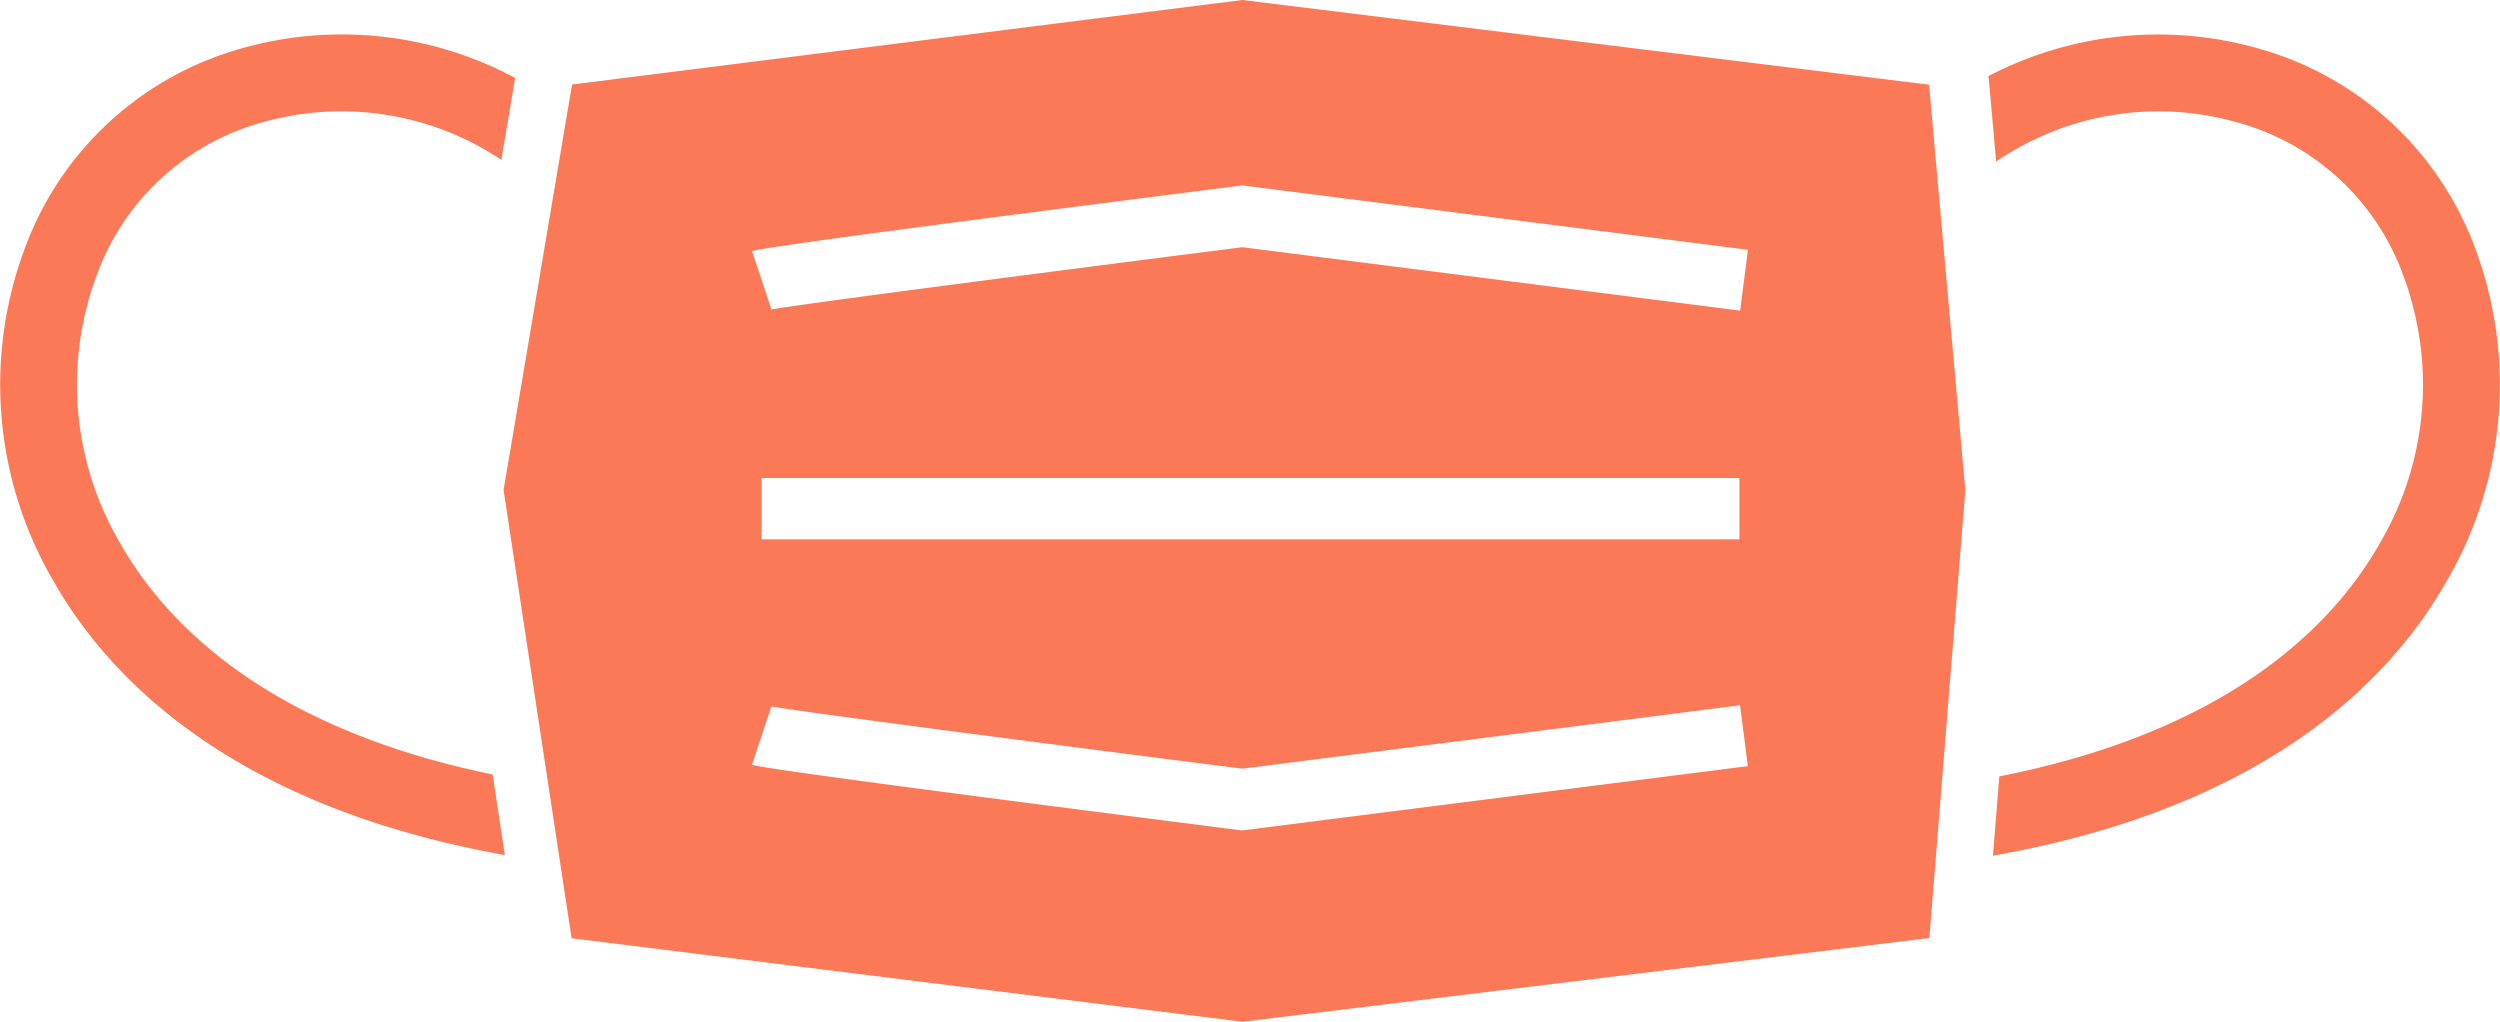
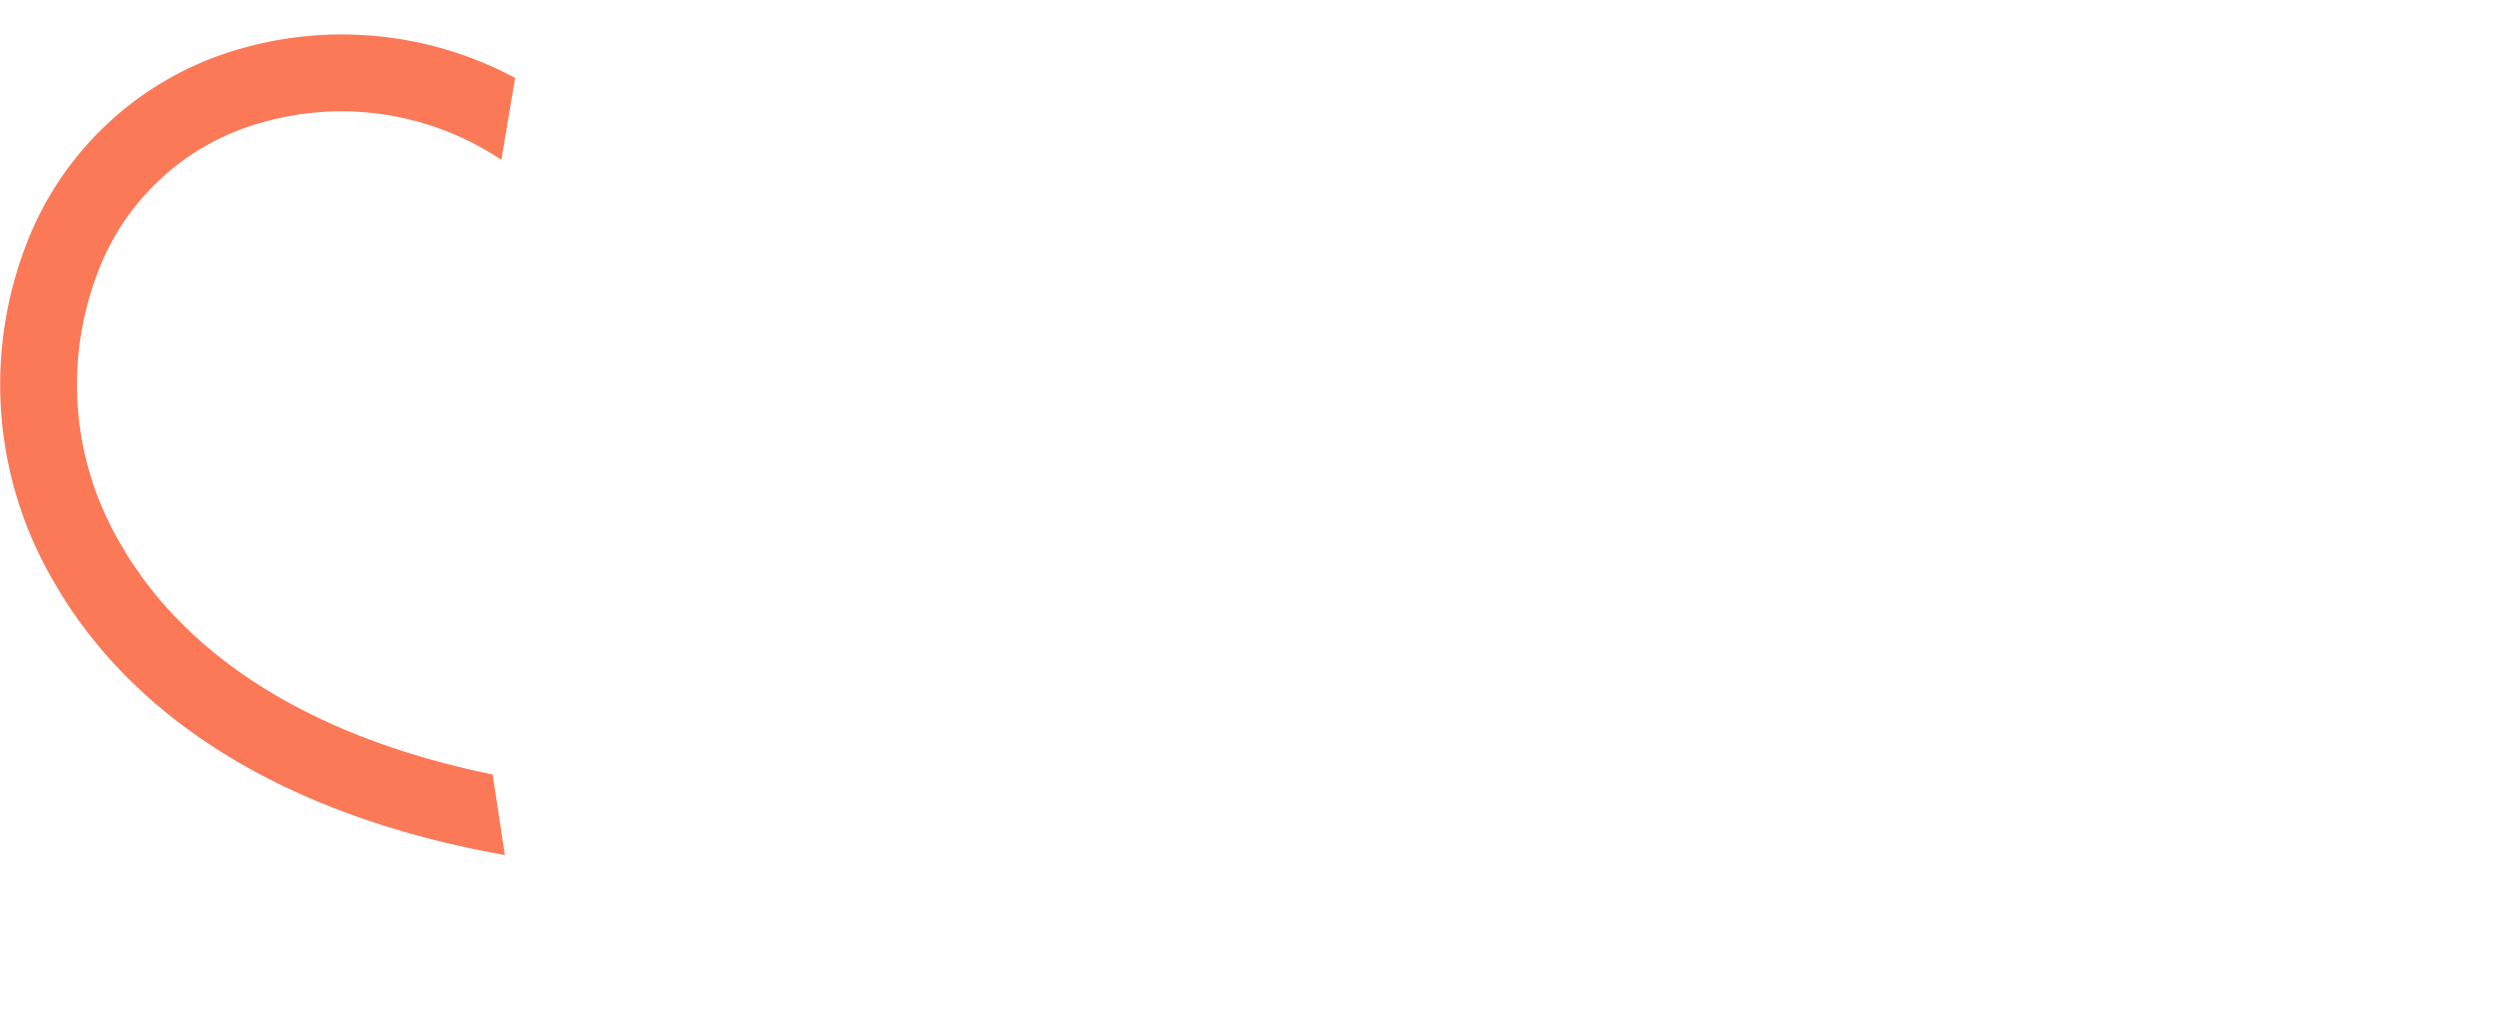
<svg xmlns="http://www.w3.org/2000/svg" width="115" height="47">
  <g fill="#fc7957">
-     <path d="M57.151 0 26.315 3.888l-3.151 18.655 3.13 20.616 30.857 3.842 31.6-3.852 1.643-20.454.01-.148-1.667-18.651Zm0 38.2-.18-.021c-14.346-1.824-21.874-2.833-22.383-3l.894-2.677a.533.533 0 0 0-.092-.025c.908.2 13.438 1.824 21.758 2.882l22.895-2.917.357 2.8ZM35.037 24.809v-2.822h44.977v2.822Zm45.009-10.52-22.895-2.917c-8.32 1.058-20.85 2.681-21.757 2.882.042-.011.07-.021.092-.025l-.894-2.678c.505-.169 8.037-1.178 22.383-3l.18-.021 23.251 2.96ZM113.845 11.39a14.872 14.872 0 0 0-9.952-9.157 16.867 16.867 0 0 0-12.42 1.265l.35 3.935a13.209 13.209 0 0 1 11.1-1.8 11.269 11.269 0 0 1 7.627 7.037 14.39 14.39 0 0 1-1.06 12.29c-2.137 3.783-6.91 8.662-17.522 10.753l-.293 3.649c12.608-2.226 18.32-8.111 20.892-12.664a17.9 17.9 0 0 0 1.278-15.308Z" />
    <path d="M5.508 24.955a14.389 14.389 0 0 1-1.06-12.29 11.268 11.268 0 0 1 7.627-7.037 13.245 13.245 0 0 1 10.986 1.724l.636-3.766A16.873 16.873 0 0 0 11.103 2.23a14.874 14.874 0 0 0-9.948 9.156 17.9 17.9 0 0 0 1.279 15.3c2.565 4.539 8.255 10.4 20.789 12.647l-.561-3.706C12.308 33.499 7.62 28.692 5.508 24.955Z" />
  </g>
</svg>